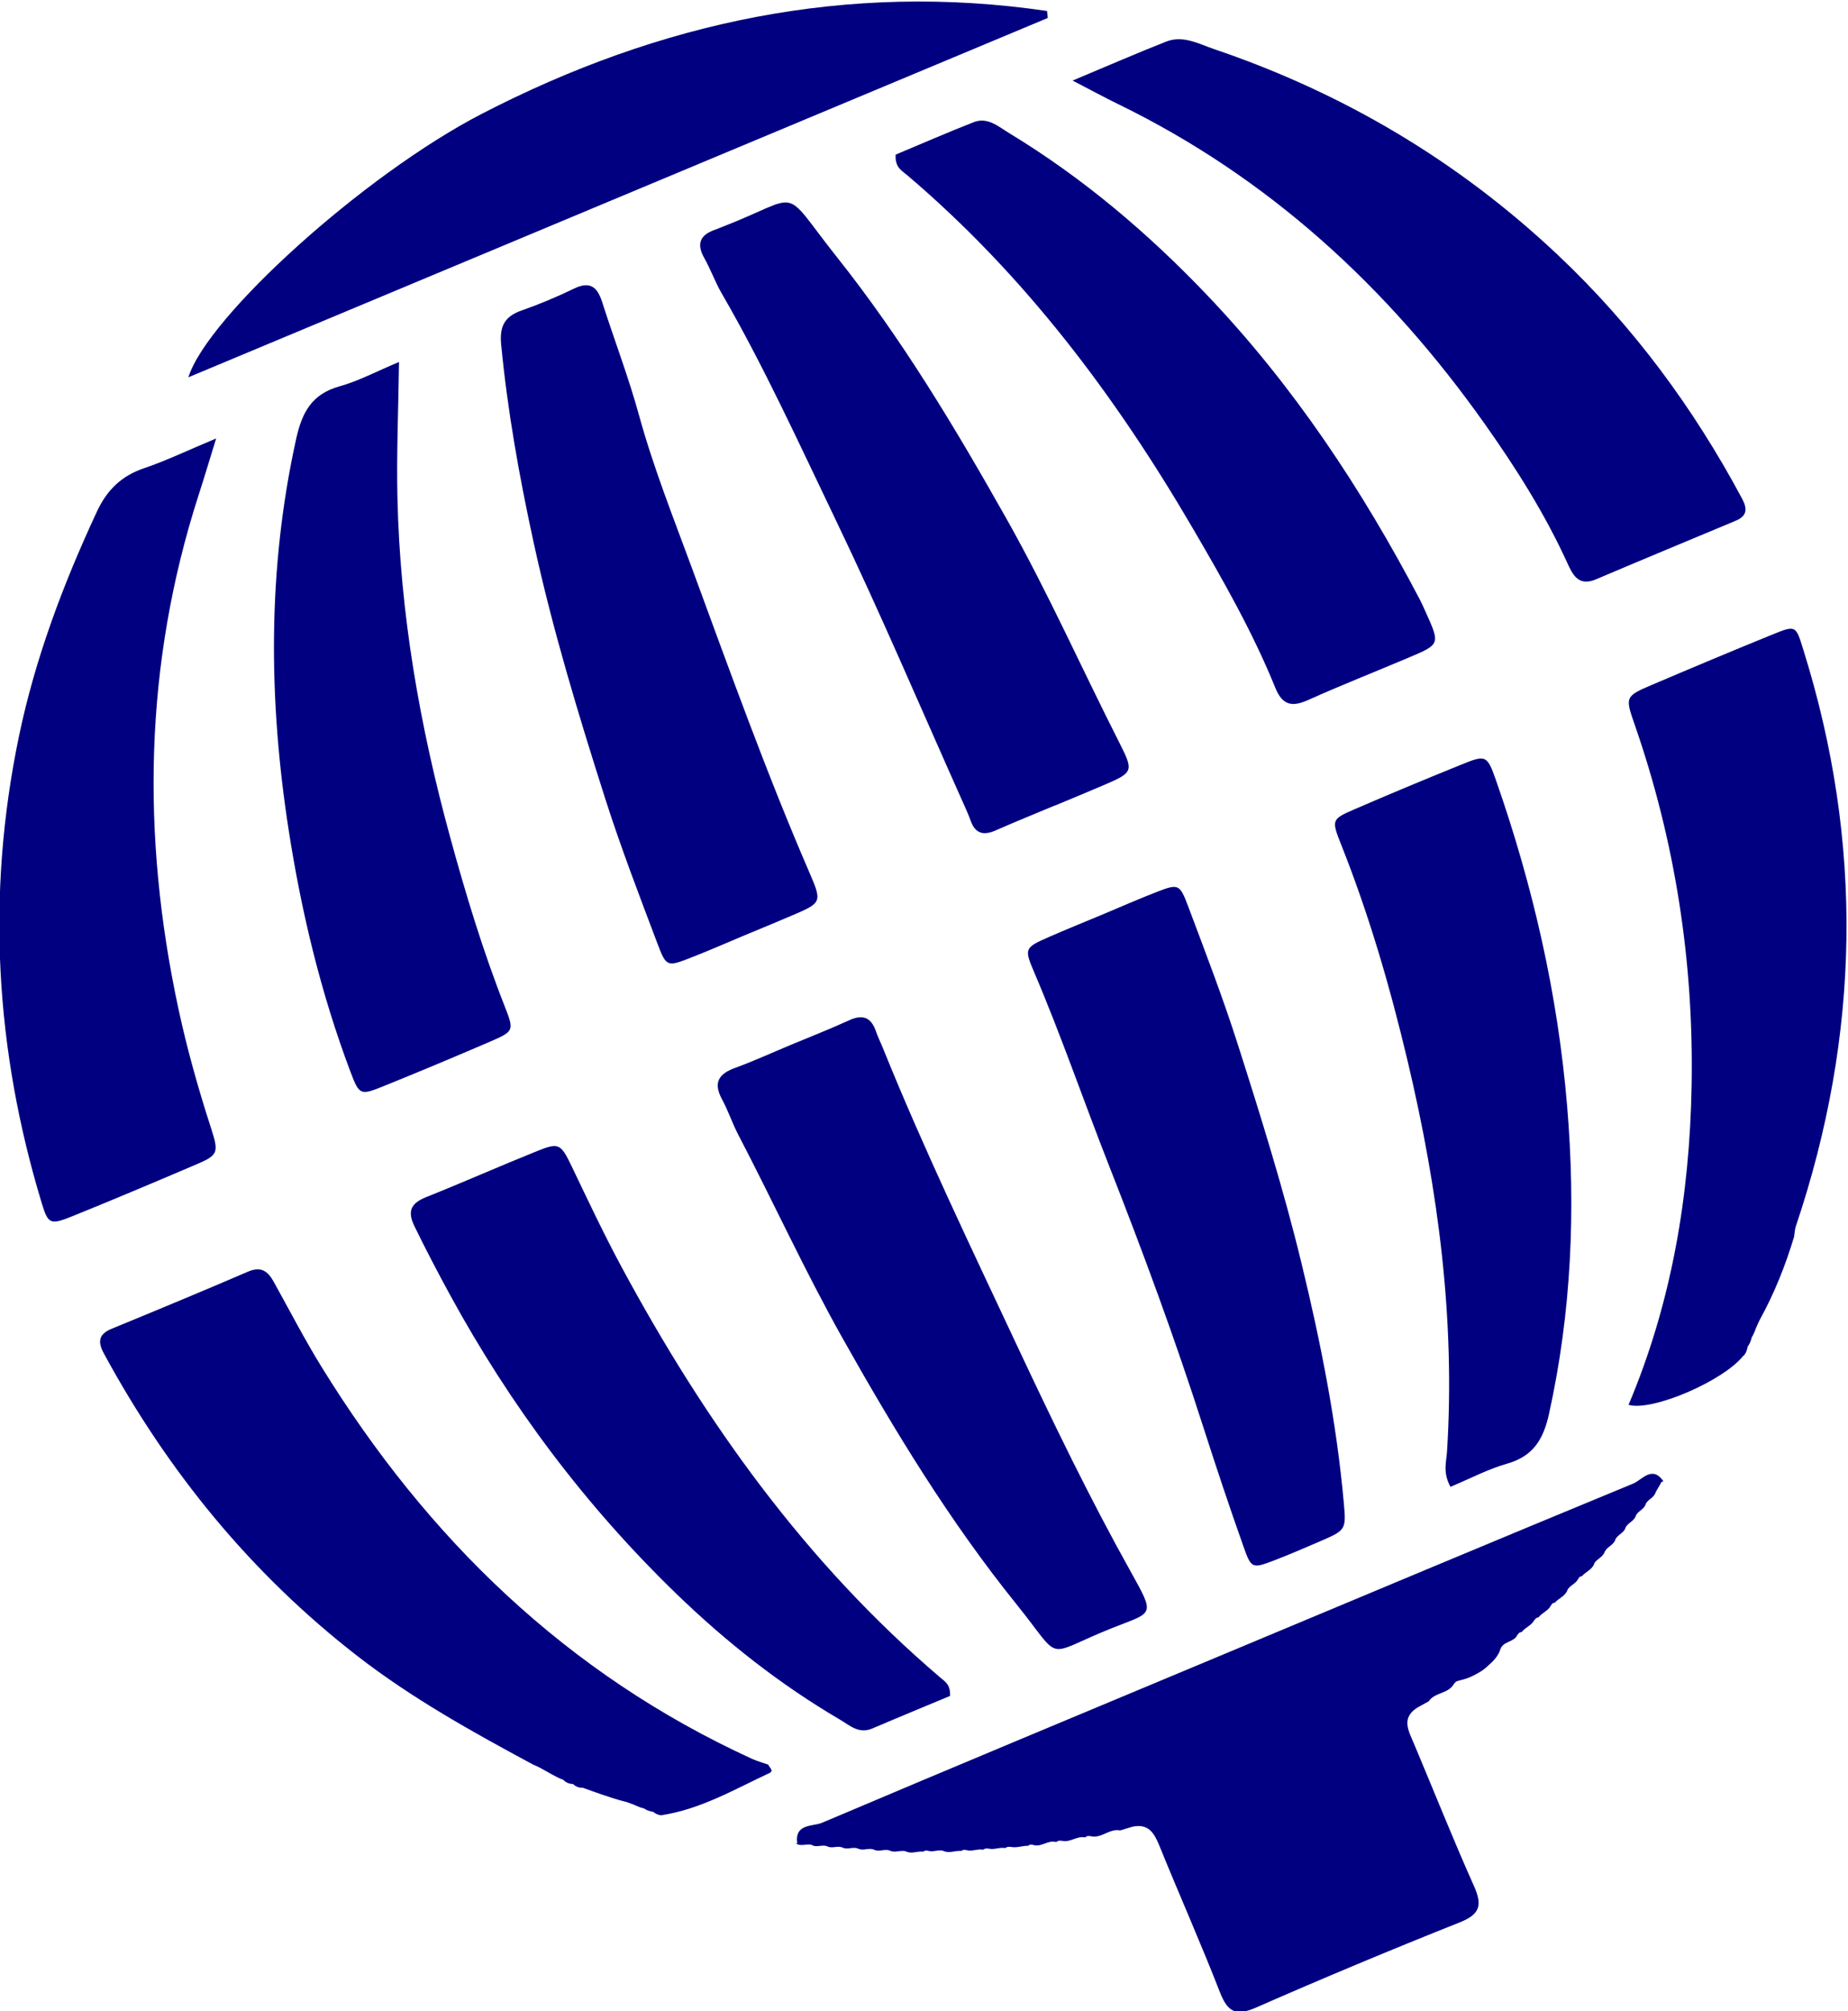
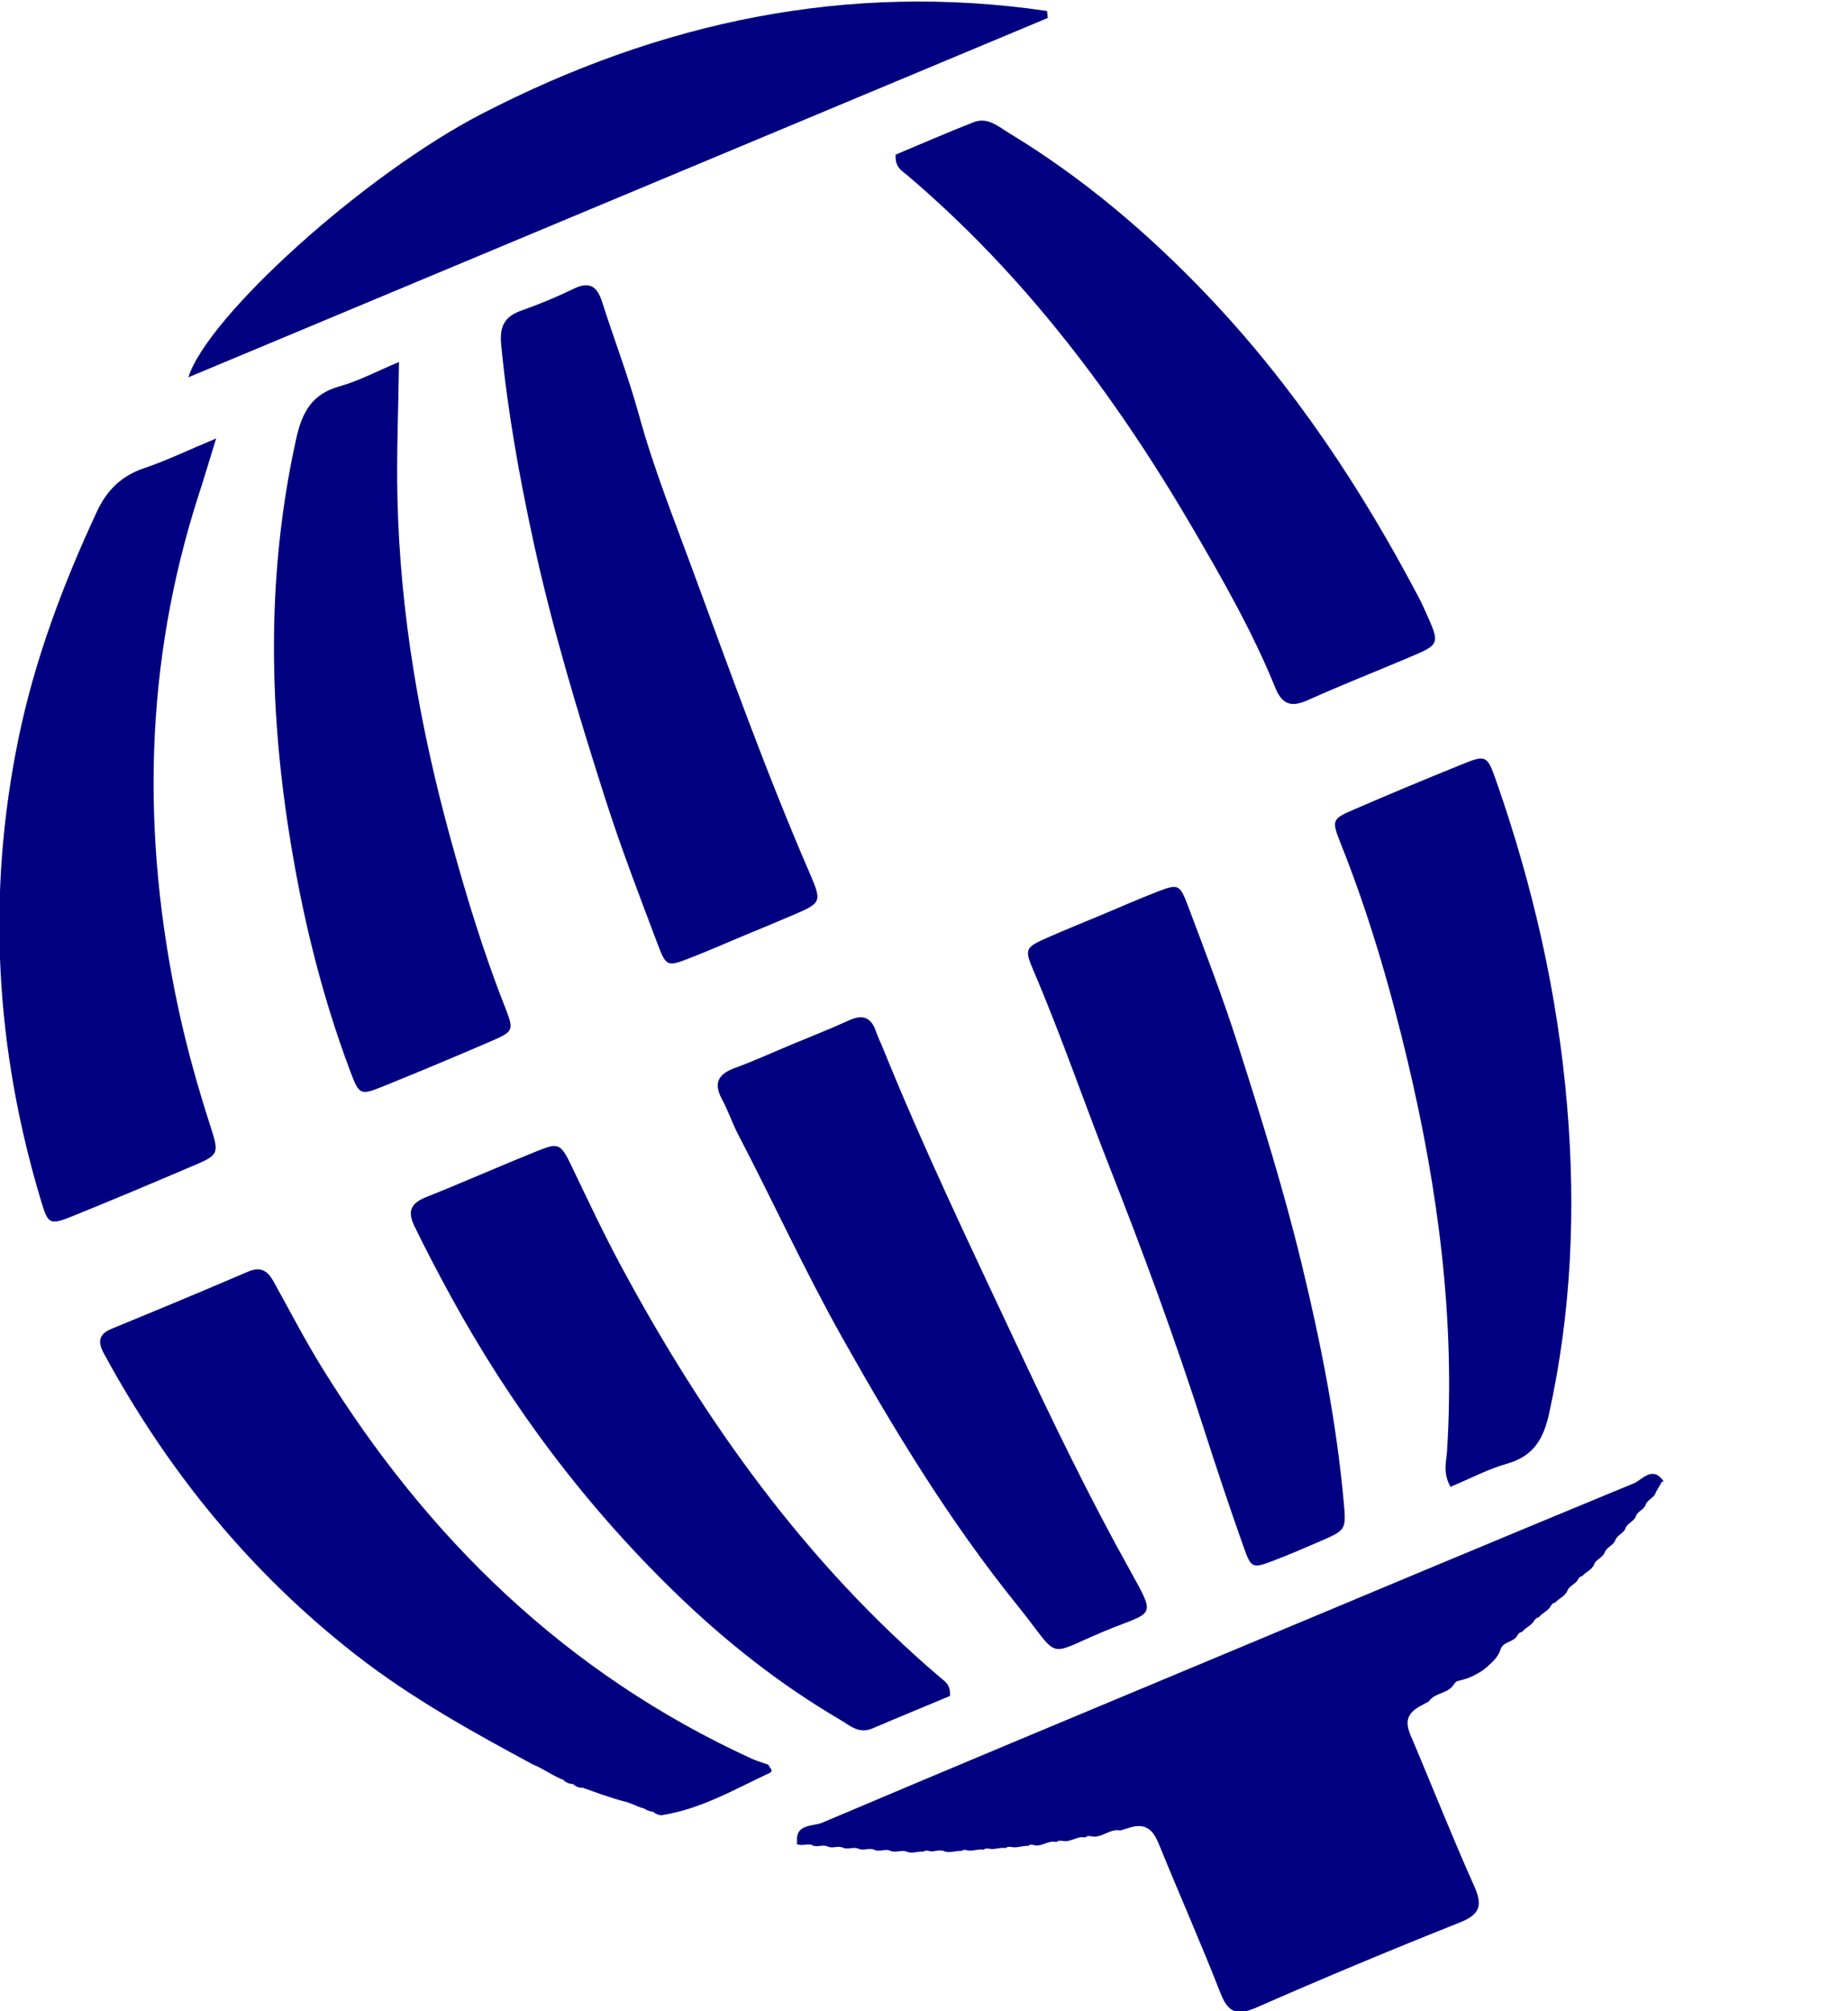
<svg xmlns="http://www.w3.org/2000/svg" xmlns:ns1="http://www.inkscape.org/namespaces/inkscape" xmlns:ns2="http://sodipodi.sourceforge.net/DTD/sodipodi-0.dtd" width="60.449mm" height="65.768mm" viewBox="0 0 60.449 65.768" version="1.1" id="svg1277" ns1:version="0.92.3 (2405546, 2018-03-11)" ns2:docname="lotenal_especial.svg">
  <defs id="defs1271" />
  <ns2:namedview id="base" pagecolor="#ffffff" bordercolor="#666666" borderopacity="1.0" ns1:pageopacity="0.0" ns1:pageshadow="2" ns1:zoom="1.4" ns1:cx="190.80908" ns1:cy="107.91324" ns1:document-units="mm" ns1:current-layer="layer1" showgrid="false" ns1:window-width="1902" ns1:window-height="861" ns1:window-x="-9" ns1:window-y="-9" ns1:window-maximized="1" fit-margin-top="0" fit-margin-left="0" fit-margin-right="0" fit-margin-bottom="0" />
  <g ns1:label="Capa 1" ns1:groupmode="layer" id="layer1" transform="translate(-57.693,-55.801)">
    <g id="g1307" transform="matrix(0.244,-0.102,0.102,0.244,45.31,71.155)" style="fill:#000080">
-       <path id="path1279" d="m 181.22,211.675 c -18.561,-0.085 -37.118,-0.057 -55.678,-0.057 -17.693,0 -35.38,-0.031 -53.072,0.061 -1.24,0.01 -3.191,-1.251 -3.819,1.17 l -0.162,-0.085 c 0.401,0.677 1.247,0.514 1.769,0.965 l -0.049,-0.031 c 0.43,0.603 1.269,0.433 1.747,0.937 l -0.021,-0.014 c 0.45,0.531 1.278,0.366 1.727,0.913 h 0.007 c 0.472,0.489 1.281,0.323 1.726,0.873 l 0.014,0.004 c 0.48,0.482 1.283,0.319 1.733,0.862 l 0.008,0.007 c 0.493,0.483 1.282,0.343 1.762,0.847 l -0.008,-0.004 c 0.486,0.518 1.276,0.391 1.798,0.842 l -0.043,-0.028 c 0.515,0.603 1.339,0.5 1.955,0.86 0.251,-0.057 0.473,0.007 0.663,0.176 0.511,0.412 1.271,0.268 1.747,0.761 l -0.021,-0.011 c 0.553,0.539 1.355,0.473 1.997,0.808 l 0.331,-0.011 0.293,0.158 c 0.553,0.465 1.327,0.359 1.912,0.747 l 0.374,-0.007 0.338,0.162 c 0.563,0.423 1.318,0.334 1.902,0.718 l 0.37,-0.014 0.335,0.151 c 0.599,0.43 1.36,0.401 2.004,0.698 l 0.314,-0.039 0.277,0.145 c 0.793,0.746 1.974,0.144 2.794,0.8 l 0.366,-0.025 0.339,0.146 c 0.831,0.655 1.973,0.141 2.822,0.738 l 0.334,-0.052 0.317,0.141 c 1.099,0.874 2.572,0.014 3.692,0.789 0.521,0.057 1.04,0.109 1.558,0.159 2.05,0.37 2.212,1.8 2.191,3.544 -0.067,6.5 0.081,13.004 -0.078,19.508 -0.063,2.596 0.635,3.529 3.376,3.481 9.104,-0.159 18.21,-0.159 27.311,0 2.755,0.048 3.432,-0.903 3.368,-3.492 -0.155,-6.355 -0.042,-12.716 -0.057,-19.074 -0.007,-1.744 -0.281,-3.59 2.174,-3.974 0.508,-0.053 1.011,-0.103 1.522,-0.162 1.138,-0.762 2.624,0.105 3.737,-0.804 l 0.332,-0.147 0.362,0.028 c 0.166,0.028 0.335,0.049 0.5,0.069 0.856,0.127 1.702,0.05 2.544,-0.087 0.335,-0.071 0.67,-0.155 0.99,-0.286 0.831,-0.285 1.645,-0.606 2.223,-1.32 l -0.007,0.014 c 0.708,-0.797 1.876,-0.116 2.616,-0.818 l 0.31,-0.154 0.345,0.024 c 0.613,-0.349 1.382,-0.274 1.953,-0.729 l 0.316,-0.159 0.353,0.014 c 0.605,-0.358 1.396,-0.261 1.959,-0.761 l 0.267,-0.158 0.312,0.028 c 0.662,-0.307 1.472,-0.243 2.028,-0.821 l -0.035,0.021 c 0.5,-0.473 1.262,-0.327 1.769,-0.775 l 0.282,-0.176 0.331,0.014 c 0.648,-0.328 1.479,-0.232 2.001,-0.863 l -0.057,0.031 c 0.536,-0.426 1.333,-0.303 1.805,-0.862 0.501,-0.446 1.283,-0.323 1.755,-0.843 l -0.015,0.011 c 0.473,-0.511 1.289,-0.355 1.754,-0.888 l -0.021,0.011 c 0.48,-0.5 1.297,-0.349 1.763,-0.88 l -0.021,0.007 c 0.479,-0.5 1.311,-0.339 1.755,-0.921 l -0.043,0.028 c 0.497,-0.458 1.309,-0.321 1.739,-0.902 -0.011,0.009 -0.022,0.017 -0.033,0.025 l 0.063,-0.06 c -0.009,0.014 -0.021,0.021 -0.03,0.034 0.305,-0.228 0.604,-0.455 0.91,-0.689 l 0.205,-0.18 0.267,0.008 c -0.493,-2.387 -2.381,-1.171 -3.543,-1.175 z" ns1:connector-curvature="0" style="clip-rule:evenodd;fill:#000080;fill-rule:evenodd" />
+       <path id="path1279" d="m 181.22,211.675 c -18.561,-0.085 -37.118,-0.057 -55.678,-0.057 -17.693,0 -35.38,-0.031 -53.072,0.061 -1.24,0.01 -3.191,-1.251 -3.819,1.17 l -0.162,-0.085 c 0.401,0.677 1.247,0.514 1.769,0.965 l -0.049,-0.031 c 0.43,0.603 1.269,0.433 1.747,0.937 c 0.45,0.531 1.278,0.366 1.727,0.913 h 0.007 c 0.472,0.489 1.281,0.323 1.726,0.873 l 0.014,0.004 c 0.48,0.482 1.283,0.319 1.733,0.862 l 0.008,0.007 c 0.493,0.483 1.282,0.343 1.762,0.847 l -0.008,-0.004 c 0.486,0.518 1.276,0.391 1.798,0.842 l -0.043,-0.028 c 0.515,0.603 1.339,0.5 1.955,0.86 0.251,-0.057 0.473,0.007 0.663,0.176 0.511,0.412 1.271,0.268 1.747,0.761 l -0.021,-0.011 c 0.553,0.539 1.355,0.473 1.997,0.808 l 0.331,-0.011 0.293,0.158 c 0.553,0.465 1.327,0.359 1.912,0.747 l 0.374,-0.007 0.338,0.162 c 0.563,0.423 1.318,0.334 1.902,0.718 l 0.37,-0.014 0.335,0.151 c 0.599,0.43 1.36,0.401 2.004,0.698 l 0.314,-0.039 0.277,0.145 c 0.793,0.746 1.974,0.144 2.794,0.8 l 0.366,-0.025 0.339,0.146 c 0.831,0.655 1.973,0.141 2.822,0.738 l 0.334,-0.052 0.317,0.141 c 1.099,0.874 2.572,0.014 3.692,0.789 0.521,0.057 1.04,0.109 1.558,0.159 2.05,0.37 2.212,1.8 2.191,3.544 -0.067,6.5 0.081,13.004 -0.078,19.508 -0.063,2.596 0.635,3.529 3.376,3.481 9.104,-0.159 18.21,-0.159 27.311,0 2.755,0.048 3.432,-0.903 3.368,-3.492 -0.155,-6.355 -0.042,-12.716 -0.057,-19.074 -0.007,-1.744 -0.281,-3.59 2.174,-3.974 0.508,-0.053 1.011,-0.103 1.522,-0.162 1.138,-0.762 2.624,0.105 3.737,-0.804 l 0.332,-0.147 0.362,0.028 c 0.166,0.028 0.335,0.049 0.5,0.069 0.856,0.127 1.702,0.05 2.544,-0.087 0.335,-0.071 0.67,-0.155 0.99,-0.286 0.831,-0.285 1.645,-0.606 2.223,-1.32 l -0.007,0.014 c 0.708,-0.797 1.876,-0.116 2.616,-0.818 l 0.31,-0.154 0.345,0.024 c 0.613,-0.349 1.382,-0.274 1.953,-0.729 l 0.316,-0.159 0.353,0.014 c 0.605,-0.358 1.396,-0.261 1.959,-0.761 l 0.267,-0.158 0.312,0.028 c 0.662,-0.307 1.472,-0.243 2.028,-0.821 l -0.035,0.021 c 0.5,-0.473 1.262,-0.327 1.769,-0.775 l 0.282,-0.176 0.331,0.014 c 0.648,-0.328 1.479,-0.232 2.001,-0.863 l -0.057,0.031 c 0.536,-0.426 1.333,-0.303 1.805,-0.862 0.501,-0.446 1.283,-0.323 1.755,-0.843 l -0.015,0.011 c 0.473,-0.511 1.289,-0.355 1.754,-0.888 l -0.021,0.011 c 0.48,-0.5 1.297,-0.349 1.763,-0.88 l -0.021,0.007 c 0.479,-0.5 1.311,-0.339 1.755,-0.921 l -0.043,0.028 c 0.497,-0.458 1.309,-0.321 1.739,-0.902 -0.011,0.009 -0.022,0.017 -0.033,0.025 l 0.063,-0.06 c -0.009,0.014 -0.021,0.021 -0.03,0.034 0.305,-0.228 0.604,-0.455 0.91,-0.689 l 0.205,-0.18 0.267,0.008 c -0.493,-2.387 -2.381,-1.171 -3.543,-1.175 z" ns1:connector-curvature="0" style="clip-rule:evenodd;fill:#000080;fill-rule:evenodd" />
      <path id="path1281" d="m 68.827,203.498 c 0.676,-0.025 0.239,-0.648 0.274,-1.012 -0.528,-0.485 -1.103,-0.931 -1.593,-1.455 C 50.432,182.532 41,160.455 37.096,135.825 c -0.634,-3.999 -0.958,-8.046 -1.409,-12.07 -0.163,-1.482 -0.726,-2.353 -2.438,-2.339 -6.095,0.061 -12.19,0.049 -18.282,0.011 -1.765,-0.011 -2.241,0.817 -2.075,2.448 1.67,16.496 6.282,32.075 14.466,46.555 4.228,7.479 9.52,14.181 14.903,20.822 1.032,1.015 1.74,2.296 2.818,3.279 l -0.085,-0.06 c 0.177,0.419 0.477,0.722 0.893,0.901 -0.006,-0.014 -0.017,-0.021 -0.022,-0.035 l 0.067,0.063 c -0.018,-0.007 -0.027,-0.021 -0.045,-0.028 0.189,0.422 0.488,0.726 0.918,0.901 l -0.063,-0.084 c 1.382,1.262 2.742,2.541 4.235,3.672 l 0.028,0.014 c 0.328,0.25 0.6,0.554 0.909,0.828 l -0.021,-0.018 c 0.288,0.309 0.571,0.623 0.923,0.854 -0.009,-0.012 -0.021,-0.021 -0.028,-0.033 l 0.042,0.045 c -0.005,-0.003 -0.009,-0.008 -0.014,-0.012 0.237,0.336 0.522,0.632 0.89,0.831 -0.007,-0.013 -0.016,-0.024 -0.022,-0.037 l 0.06,0.063 c -0.014,-0.007 -0.023,-0.02 -0.037,-0.026 0.217,0.394 0.513,0.701 0.942,0.864 l -0.105,-0.066 c 4.734,1.175 9.518,0.523 14.283,0.33 z" ns1:connector-curvature="0" style="clip-rule:evenodd;fill:#000080;fill-rule:evenodd" />
      <path id="path1283" d="m 15.758,106.711 c 5.373,0.063 10.746,0.046 16.111,0.007 3.53,-0.021 3.72,-0.042 4.006,-3.52 0.422,-5.066 1.032,-10.087 1.962,-15.083 4.018,-21.54 12.514,-40.97 26.839,-57.701 1.393,-1.617 2.741,-3.273 4.669,-5.584 -3.847,0 -6.758,0.159 -9.644,-0.042 -2.962,-0.208 -5.284,0.723 -7.462,2.709 C 44.919,34.174 38.161,41.33 32.556,49.524 21.342,65.92 14.972,84.05 12.971,103.769 c -0.267,2.652 -0.098,2.907 2.787,2.942 z" ns1:connector-curvature="0" style="clip-rule:evenodd;fill:#000080;fill-rule:evenodd" />
-       <path id="path1285" d="m 237.61,121.444 c -5.369,-0.053 -10.739,-0.042 -16.108,-0.007 -3.621,0.027 -3.706,0.08 -3.917,3.575 -0.931,15.352 -4.573,30.049 -10.753,44.099 -5.468,12.437 -12.627,23.795 -22.399,33.357 2.332,1.909 12.092,1.811 15.501,-0.162 l -0.07,0.07 c 0.417,-0.174 0.704,-0.49 0.934,-0.861 -0.012,0.007 -0.02,0.017 -0.031,0.023 l 0.057,-0.057 c -0.007,0.012 -0.018,0.021 -0.025,0.033 0.369,-0.223 0.662,-0.522 0.914,-0.866 -0.016,0.012 -0.027,0.026 -0.044,0.037 l 0.05,-0.043 c -0.002,0.002 -0.004,0.004 -0.006,0.006 0.338,-0.241 0.617,-0.534 0.894,-0.822 l -0.015,0.007 c 0.304,-0.279 0.578,-0.578 0.903,-0.832 l 0.021,-0.015 c 2.896,-2.312 5.481,-4.942 7.828,-7.803 0.226,-0.367 0.408,-0.772 0.684,-1.092 16.502,-18.783 26.071,-40.555 28.367,-65.481 0.294,-3.082 0.336,-3.137 -2.785,-3.166 z" ns1:connector-curvature="0" style="clip-rule:evenodd;fill:#000080;fill-rule:evenodd" />
-       <path id="path1287" d="m 188.152,29.628 c 13.762,15.618 22.146,33.89 26.656,54.059 1.458,6.511 2.572,13.085 2.791,19.775 0.048,1.636 0.14,3.277 2.486,3.267 6.25,-0.039 12.493,-0.018 18.735,-0.018 1.53,0 1.932,-0.769 1.79,-2.23 -1.212,-12.662 -4.199,-24.855 -9.364,-36.493 -6.877,-15.497 -16.771,-28.794 -29.474,-39.997 -1.486,-1.318 -2.847,-3.069 -5.074,-3.118 -3.875,-0.081 -7.75,-0.021 -12.549,-0.021 1.777,2.12 2.862,3.48 4.003,4.776 z" ns1:connector-curvature="0" style="clip-rule:evenodd;fill:#000080;fill-rule:evenodd" />
      <path id="path1289" d="m 75.2,124.805 c -0.159,-3.106 -0.356,-3.315 -3.217,-3.356 -4.933,-0.067 -9.861,0.041 -14.79,-0.039 -2.015,-0.039 -2.914,0.612 -2.791,2.741 0.184,3.185 0.451,6.349 0.783,9.526 1.609,15.533 5.387,30.496 11.537,44.842 3.386,7.888 7.526,15.361 12.694,22.234 0.838,1.113 1.458,2.579 3.256,2.568 3.558,-0.028 7.131,-0.007 10.449,-0.007 0.609,-1.282 0.099,-1.892 -0.212,-2.512 -9.921,-19.543 -14.684,-40.463 -16.819,-62.123 -0.456,-4.626 -0.654,-9.244 -0.89,-13.874 z" ns1:connector-curvature="0" style="clip-rule:evenodd;fill:#000080;fill-rule:evenodd" />
      <path id="path1291" d="m 178.323,103.814 c -0.021,2.305 0.943,3.002 3.135,2.953 4.496,-0.12 8.992,-0.021 13.494,-0.043 4.264,-0.014 4.264,-0.028 4.144,-4.329 -0.015,-0.582 -0.021,-1.167 -0.07,-1.737 -1.34,-15.376 -4.221,-30.423 -9.745,-44.874 -3.798,-9.929 -8.597,-19.346 -14.875,-27.959 -0.916,-1.254 -1.67,-2.9 -3.53,-2.942 -3.564,-0.078 -7.131,-0.021 -10.449,-0.021 -0.719,1.459 -0.035,2.149 0.339,2.903 8.646,16.996 13.253,35.175 15.754,53.967 0.979,7.334 1.88,14.673 1.803,22.082 z" ns1:connector-curvature="0" style="clip-rule:evenodd;fill:#000080;fill-rule:evenodd" />
      <path id="path1293" d="m 167.789,203.389 c 3.347,0.394 5.299,-1.071 7.145,-3.696 7.413,-10.53 12.797,-22.016 16.742,-34.248 4.257,-13.176 6.588,-26.694 7.413,-40.484 0.211,-3.414 0.049,-3.48 -3.199,-3.516 -4.791,-0.056 -9.576,-0.06 -14.36,0 -3.002,0.038 -3.114,0.105 -3.171,3.263 -0.155,9.441 -1.219,18.788 -2.755,28.094 -2.649,16.079 -6.87,31.696 -14.135,46.378 -0.564,1.127 -1.479,2.155 -1.269,4.149 2.685,-0.001 5.165,-0.232 7.589,0.06 z" ns1:connector-curvature="0" style="clip-rule:evenodd;fill:#000080;fill-rule:evenodd" />
      <path id="path1295" d="m 134.843,184.741 c -0.444,5.199 -0.832,10.406 -1.116,15.617 -0.155,2.821 -0.035,2.86 2.87,2.956 2.03,0.06 4.066,0.031 6.096,0.01 3.495,-0.045 3.558,-0.042 4.573,-3.262 3.022,-9.559 5.002,-19.346 6.58,-29.235 1.488,-9.308 2.364,-18.686 3.183,-28.071 0.532,-6.063 0.704,-12.158 0.926,-18.246 0.103,-2.883 -0.063,-2.988 -2.854,-3.065 -2.459,-0.066 -4.933,-0.014 -7.398,-0.014 -2.325,-0.004 -4.651,-0.028 -6.969,0.007 -3.41,0.06 -3.52,0.08 -3.495,3.308 0.063,8.562 -0.504,17.112 -0.684,25.666 -0.24,11.46 -0.729,22.903 -1.712,34.329 z" ns1:connector-curvature="0" style="clip-rule:evenodd;fill:#000080;fill-rule:evenodd" />
      <path id="path1297" d="m 95.553,124.333 c 0.162,1.585 0.035,3.199 0.162,4.78 0.8,9.376 1.1,18.783 2.188,28.14 1.525,13.103 3.498,26.12 7.18,38.801 2.597,8.941 0.462,7.106 9.734,7.246 5.495,0.089 5.566,0.786 4.849,-5.534 -1.178,-10.375 -1.748,-20.79 -2.191,-31.194 -0.571,-13.454 -1.276,-26.92 -1.117,-40.398 0.011,-0.727 -0.046,-1.456 0.003,-2.178 0.134,-1.836 -0.641,-2.643 -2.522,-2.582 -2.61,0.084 -5.221,0.024 -7.832,0.021 -2.463,-0.003 -4.936,0.084 -7.396,-0.027 -2.163,-0.111 -3.29,0.562 -3.058,2.925 z" ns1:connector-curvature="0" style="clip-rule:evenodd;fill:#000080;fill-rule:evenodd" />
      <path id="path1299" d="m 85.906,24.77 c -3.54,-0.443 -5.524,1.191 -7.458,3.939 -9.488,13.482 -15.597,28.42 -19.518,44.32 -2.464,10.003 -4.099,20.152 -4.464,30.472 -0.11,3.104 0,3.175 3.078,3.217 4.782,0.057 9.569,0.053 14.357,0 3.09,-0.042 3.217,-0.099 3.287,-3.164 0.145,-7.405 0.895,-14.744 1.846,-22.08 1.832,-14.141 4.968,-27.951 10.176,-41.237 1.94,-4.957 4.213,-9.791 6.65,-15.407 -3.063,0 -5.537,0.243 -7.954,-0.06 z" ns1:connector-curvature="0" style="clip-rule:evenodd;fill:#000080;fill-rule:evenodd" />
-       <path id="path1301" d="M 157.905,102.609 C 157.15,92.346 156.923,82.055 155.72,71.81 c -1.508,-12.831 -3.354,-25.581 -6.873,-38.018 -3.161,-11.182 -0.673,-8.621 -12,-8.963 -0.145,-0.003 -0.293,0.014 -0.437,0 -1.991,-0.172 -3.021,0.55 -2.752,2.73 0.189,1.582 0.088,3.196 0.292,4.778 1.35,10.364 1.666,20.814 2.209,31.229 0.666,12.749 0.733,25.523 1.05,38.292 0.021,0.866 0.053,1.744 0.007,2.61 -0.084,1.709 0.79,2.298 2.382,2.27 2.614,-0.05 5.229,-0.021 7.843,-0.021 0,0.007 0,0.014 0,0.014 2.174,0 4.354,0.019 6.528,-0.003 4.12,-0.039 4.231,-0.088 3.936,-4.119 z" ns1:connector-curvature="0" style="clip-rule:evenodd;fill:#000080;fill-rule:evenodd" />
      <path id="path1303" d="m 118.706,42.393 c 0.631,-4.869 0.769,-9.808 1.198,-14.709 0.173,-1.987 -0.395,-2.998 -2.6,-2.878 -2.312,0.127 -4.64,0.137 -6.947,-0.003 -2.255,-0.141 -3.326,0.712 -4.01,2.924 -2.444,7.895 -4.228,15.931 -5.718,24.044 -1.991,10.827 -3.107,21.763 -4.062,32.713 -0.55,6.338 -0.732,12.714 -0.954,19.085 -0.11,3.04 0.024,3.079 3.167,3.149 2.318,0.057 4.637,0.011 6.954,0.011 2.174,0.003 4.348,0.021 6.521,0 4.041,-0.032 4.133,-0.039 4.091,-4.021 -0.169,-13.473 0.535,-26.931 1.113,-40.385 0.289,-6.635 0.395,-13.307 1.247,-19.93 z" ns1:connector-curvature="0" style="clip-rule:evenodd;fill:#000080;fill-rule:evenodd" />
      <path id="path1305" d="M 184.553,15.694 C 163.167,2.828 139.828,-1.544 115.117,0.467 98.759,1.803 74.144,10.515 69.095,16.529 c 38.493,0 76.853,0 115.211,0 0.077,-0.278 0.169,-0.556 0.247,-0.835 z" ns1:connector-curvature="0" style="clip-rule:evenodd;fill:#000080;fill-rule:evenodd" />
    </g>
  </g>
</svg>